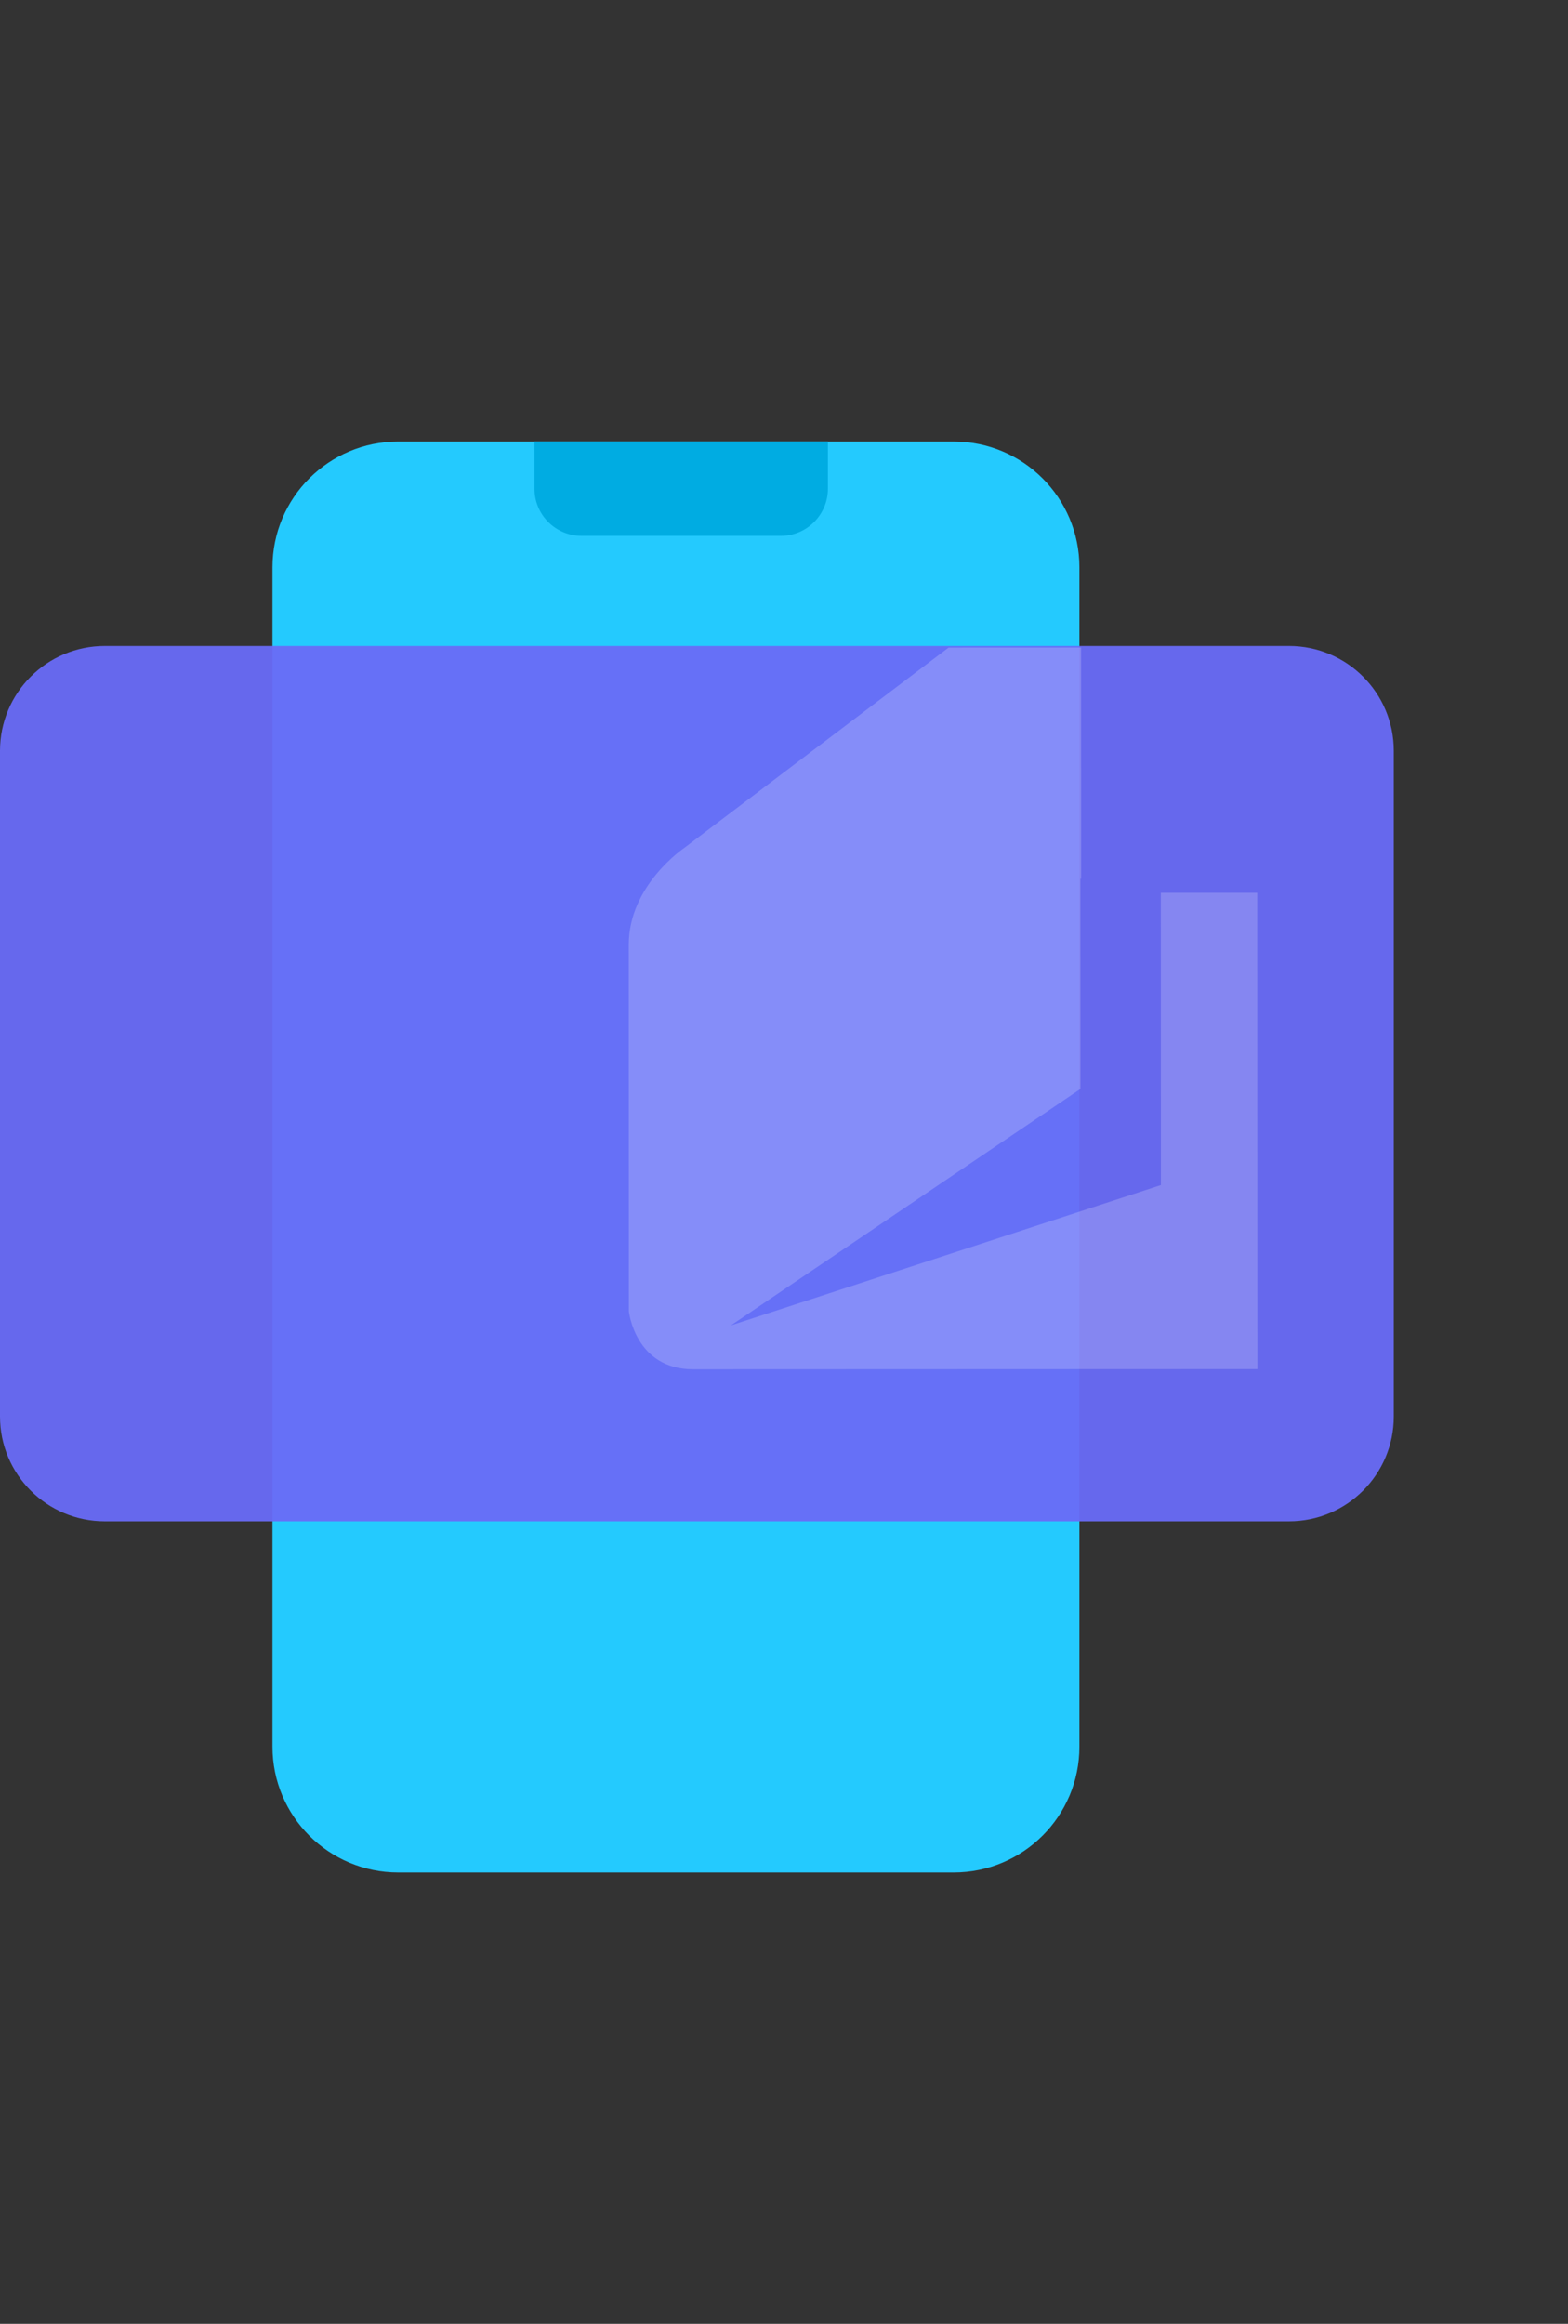
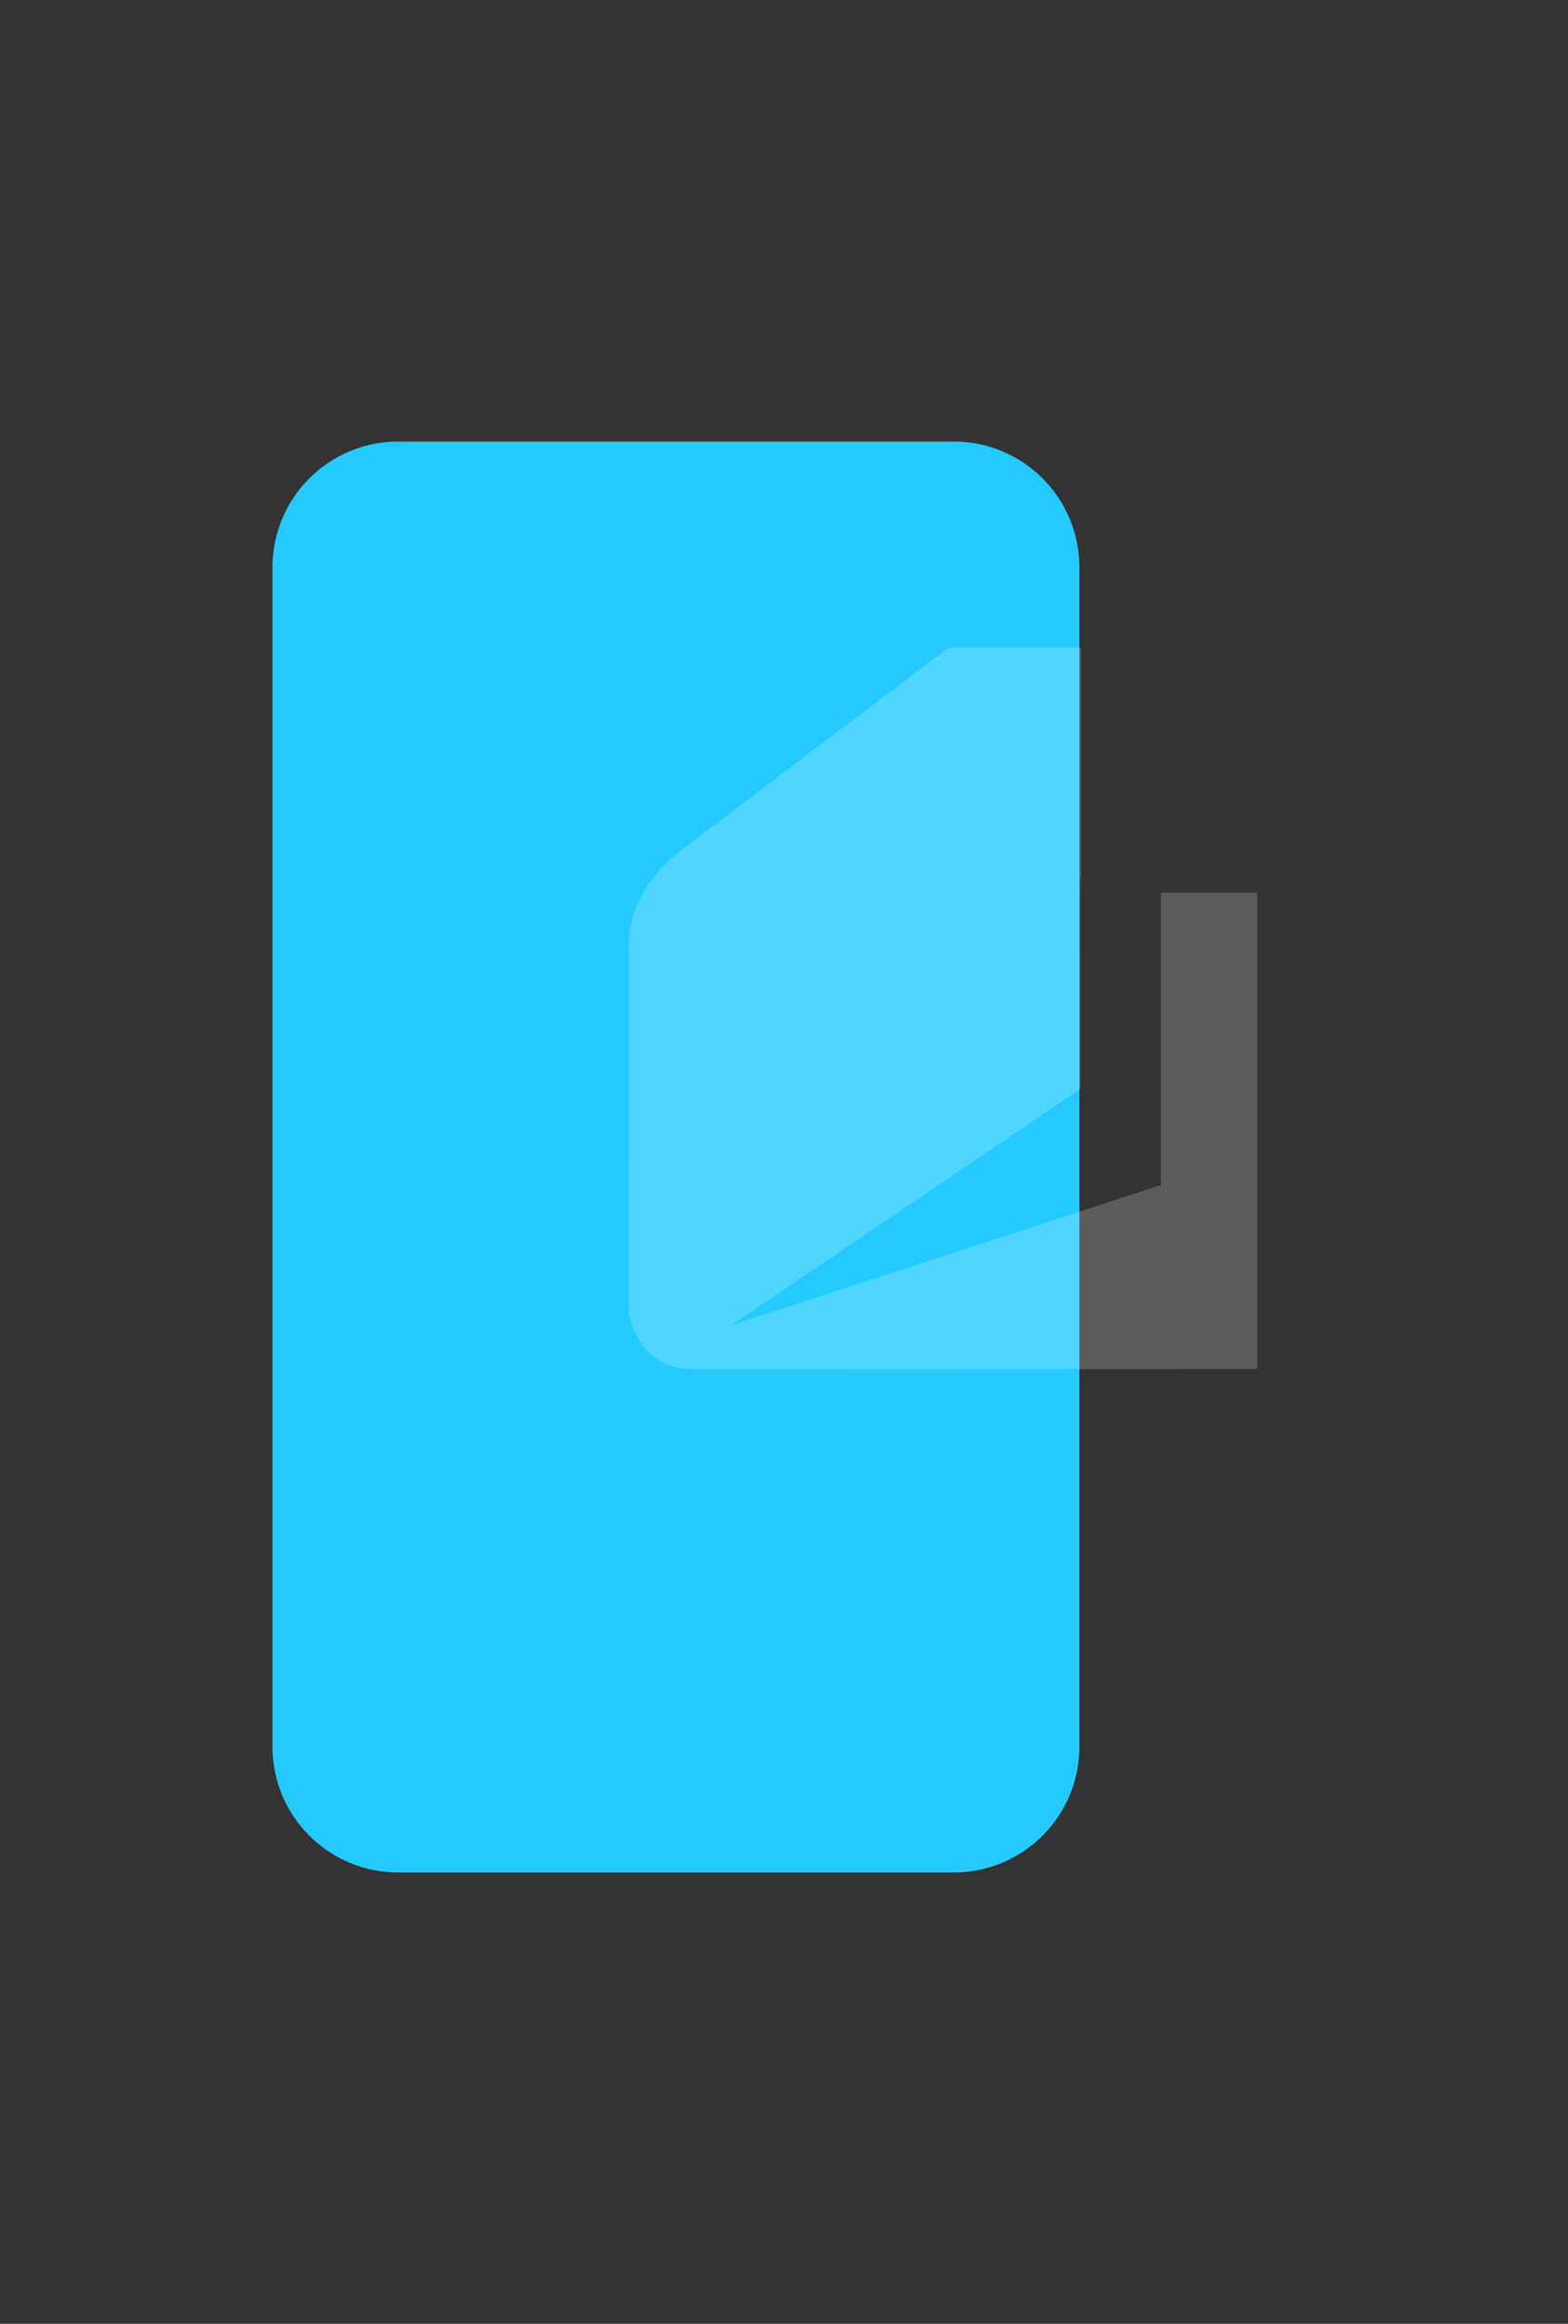
<svg xmlns="http://www.w3.org/2000/svg" width="135" height="200" viewBox="0 0 135 200" fill="none">
  <rect x="0" y="0" width="135" height="200" fill="#333333" stroke="none" />
  <path d="M23.459 48.827C23.459 42.847 28.306 38 34.286 38H82.106C88.085 38 92.933 42.847 92.933 48.827V150.331C92.933 156.31 88.085 161.158 82.106 161.158H34.286C28.306 161.158 23.459 156.31 23.459 150.331V48.827Z" fill="#24CAFE" />
-   <path d="M46.016 38H71.279V42.06C71.279 44.303 69.461 46.12 67.219 46.12H50.076C47.833 46.12 46.016 44.303 46.016 42.06V38Z" fill="#00ACE2" />
-   <path opacity="0.95" d="M0 64.616C0 59.633 4.04 55.594 9.023 55.594H110.977C115.96 55.594 120 59.633 120 64.616V121.91C120 126.893 115.96 130.932 110.977 130.932H9.023C4.04 130.932 0 126.893 0 121.91V64.616Z" fill="#696BF7" />
  <path d="M58.939 72.953L81.668 55.734L93.074 55.729L93.079 75.633H93.018L93.022 93.725L62.936 114.068L99.951 101.994L99.942 76.837H101.767H108.243L108.257 117.831L59.681 117.849C54.672 117.849 54.144 112.863 54.144 112.863L54.135 81.291C54.135 76.165 58.939 72.953 58.939 72.953Z" fill="white" fill-opacity="0.2" />
</svg>